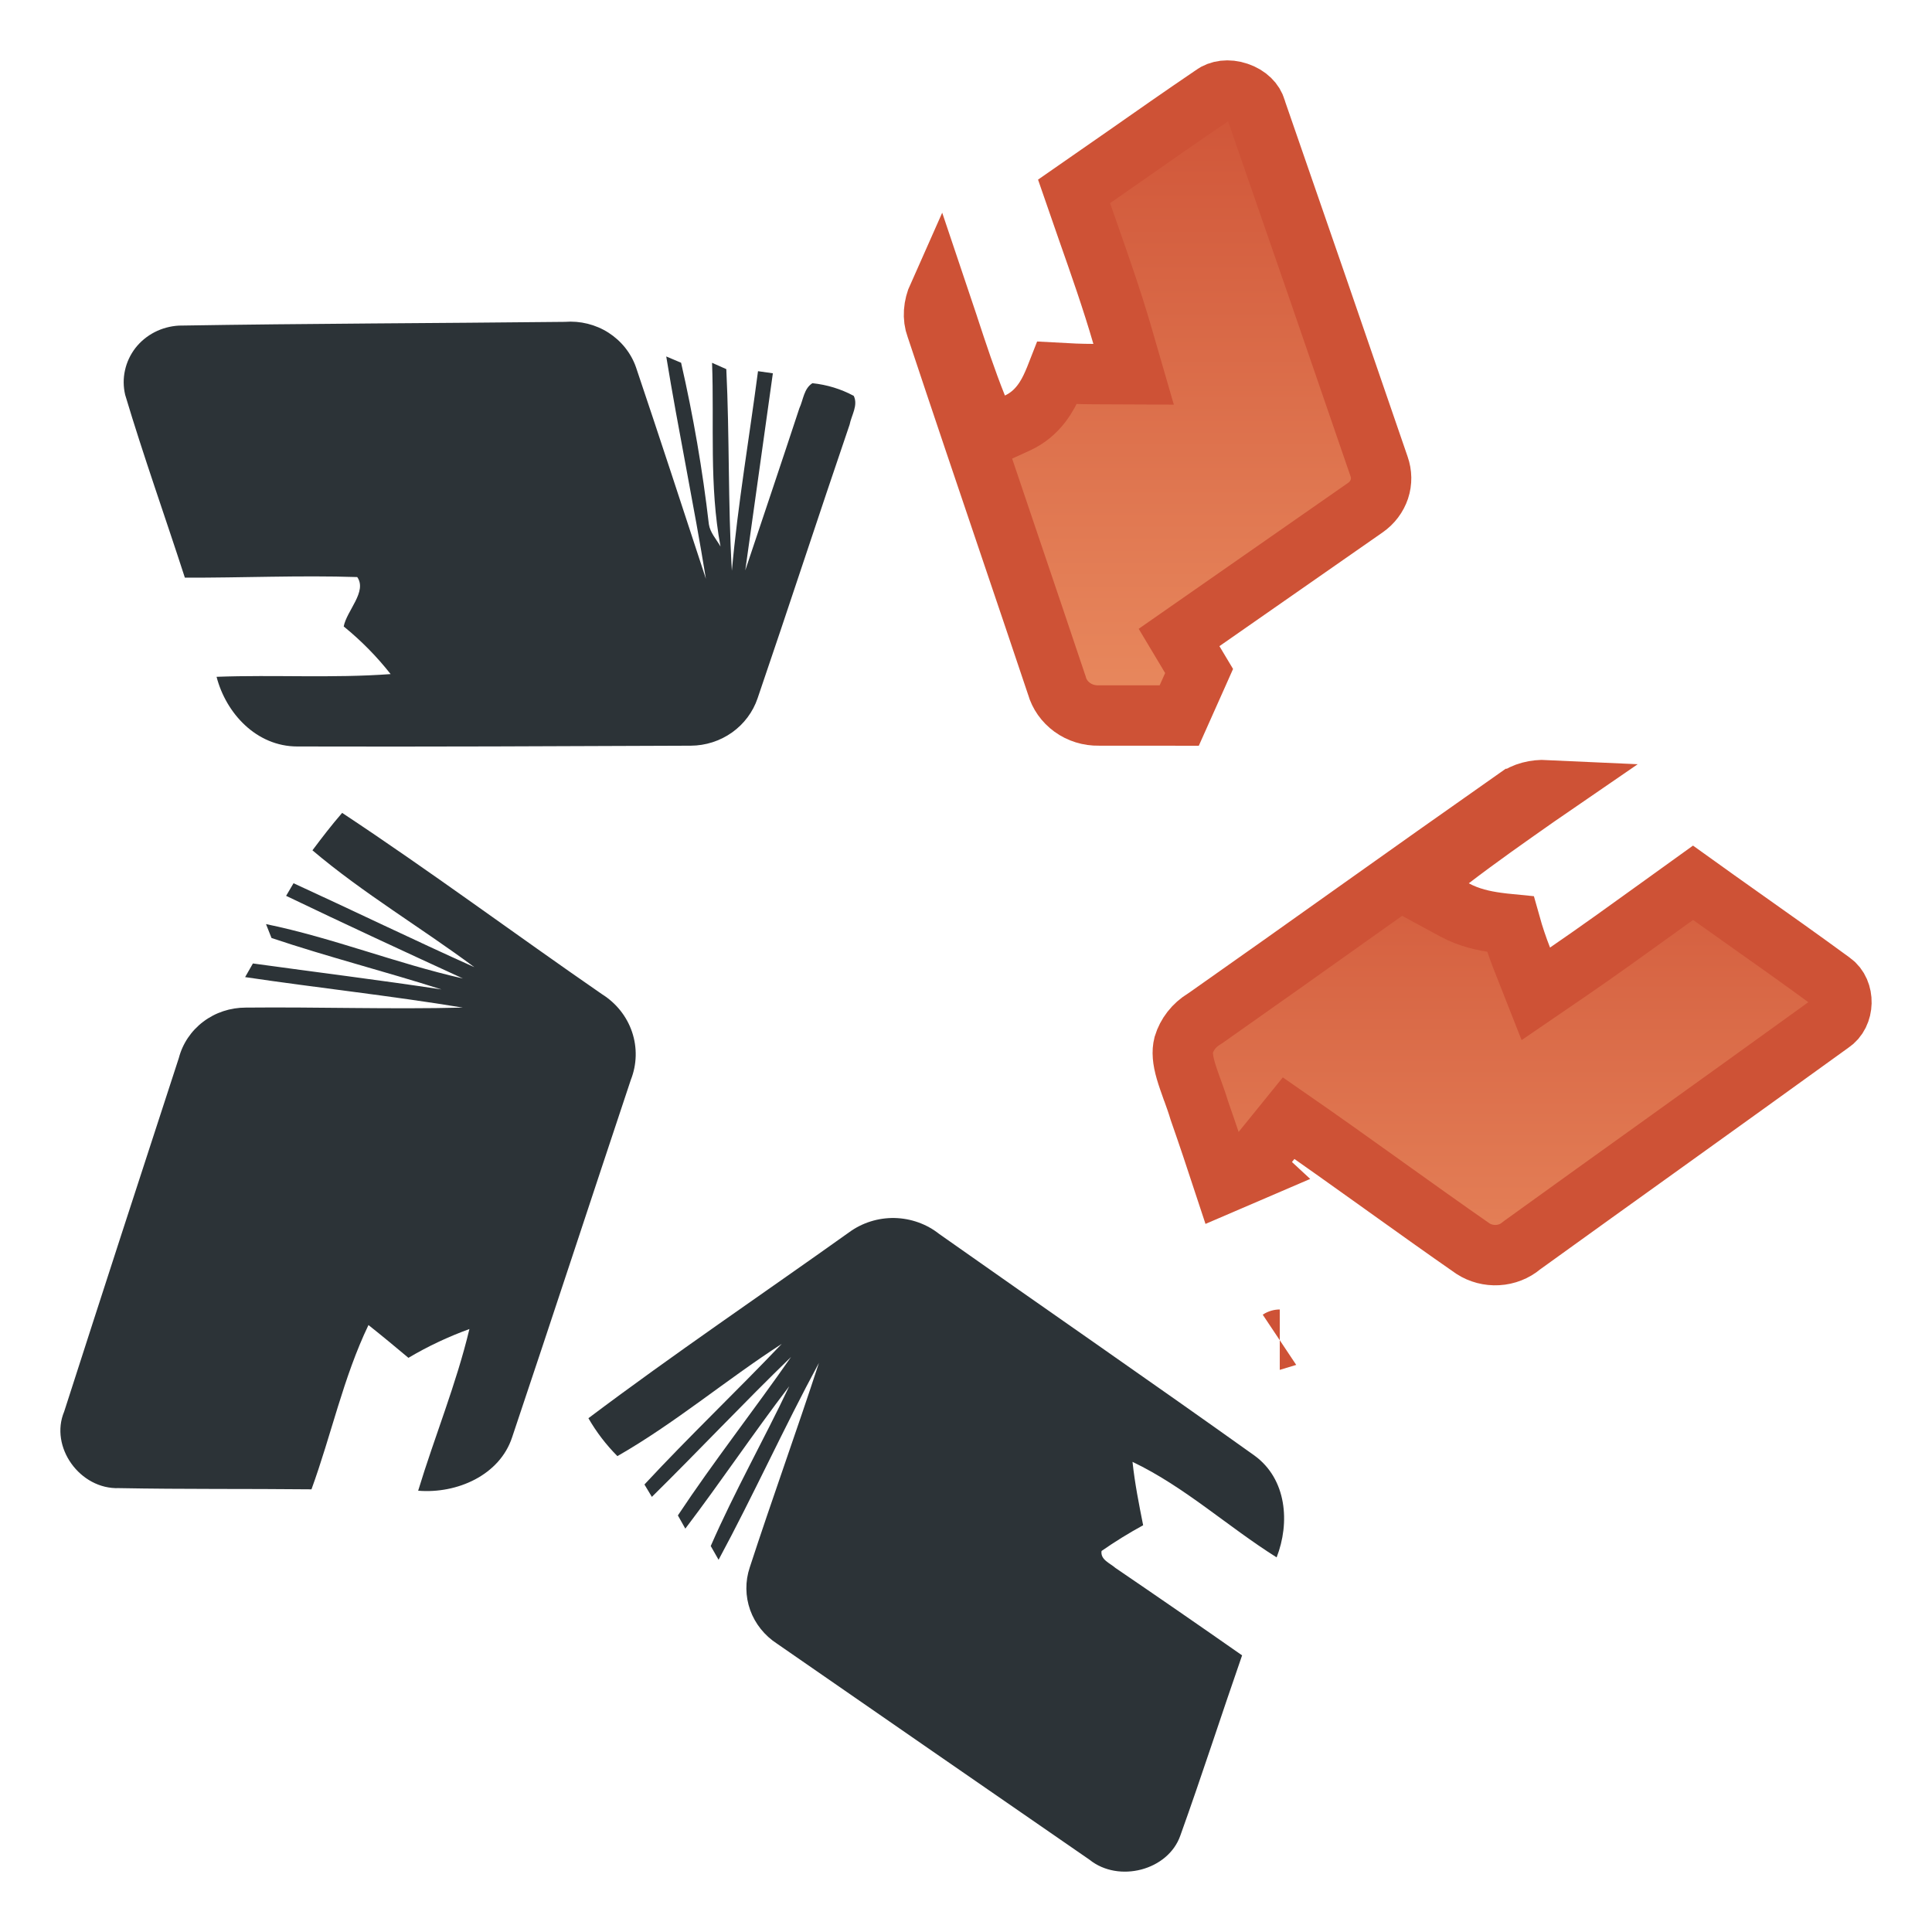
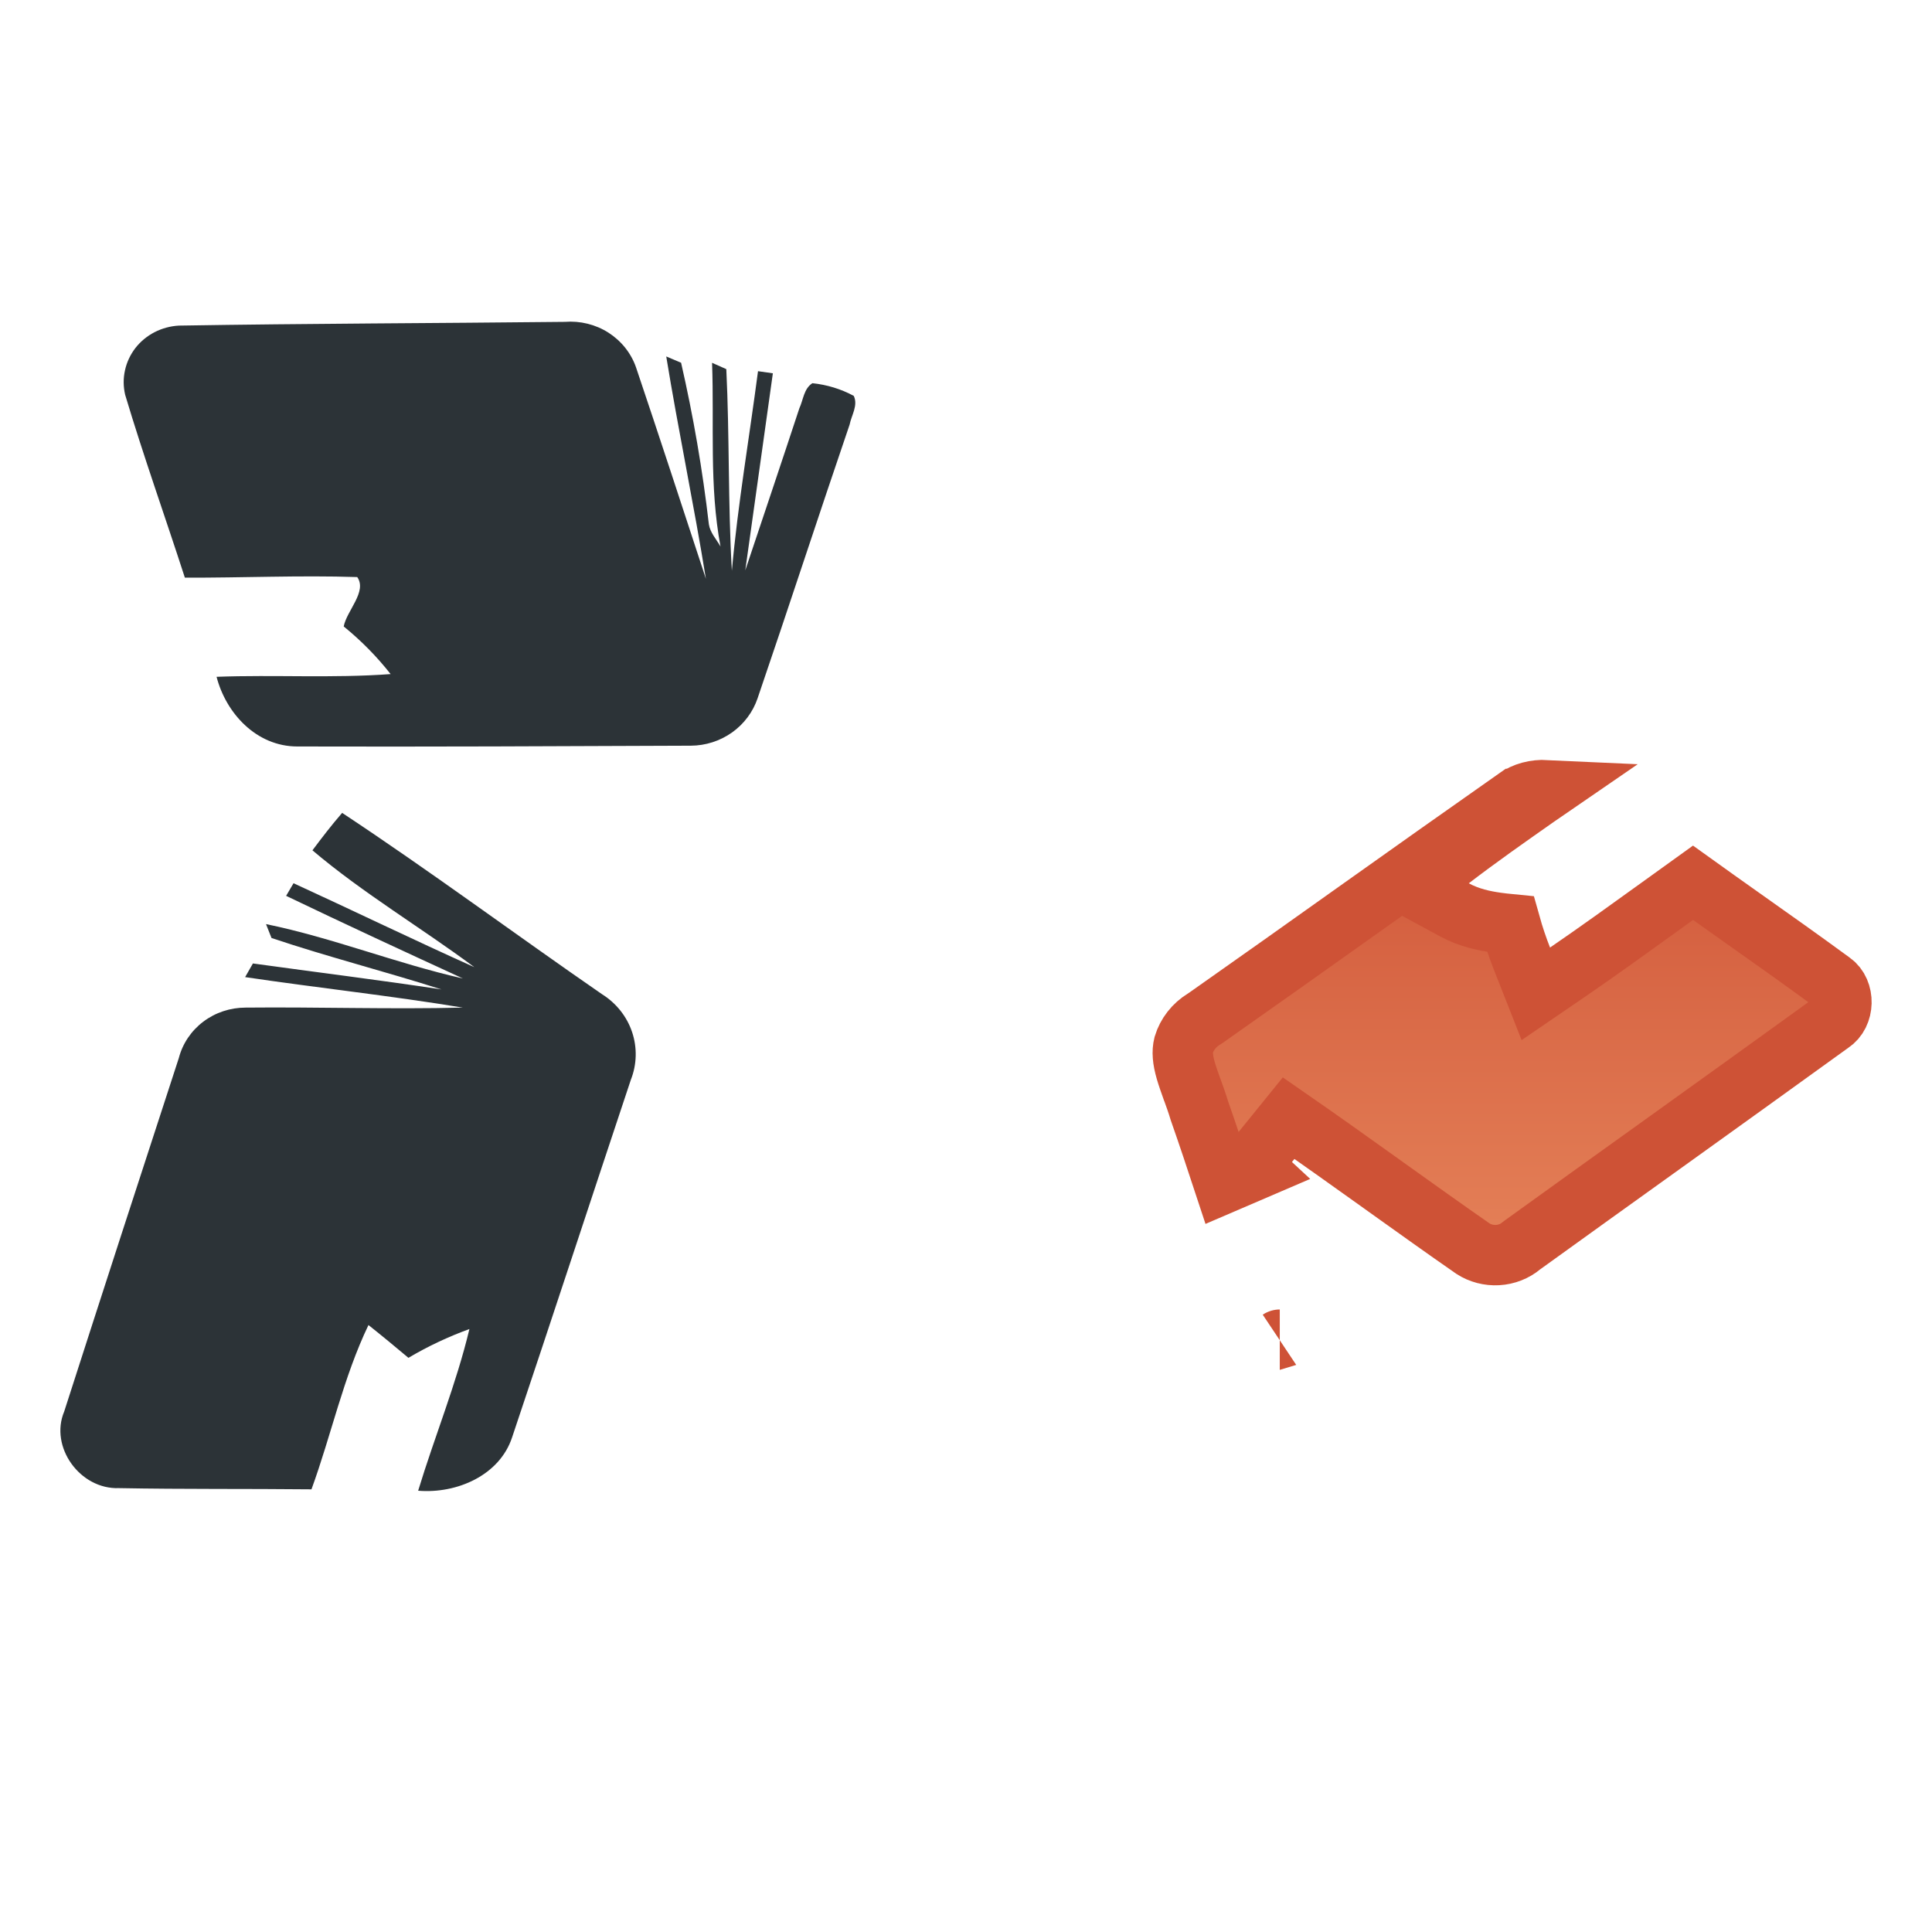
<svg xmlns="http://www.w3.org/2000/svg" width="32" height="32" viewBox="0 0 32 32" fill="none">
  <mask id="mask0_796_228" style="mask-type:alpha" maskUnits="userSpaceOnUse" x="0" y="0" width="32" height="32">
    <rect width="32" height="32" fill="#D9D9D9" />
  </mask>
  <g mask="url(#mask0_796_228)">
-     <path d="M20.076 1.584L20.085 1.578L20.094 1.571C20.189 1.5 20.341 1.474 20.505 1.53C20.67 1.585 20.771 1.696 20.8 1.803L20.805 1.818L20.809 1.833C21.49 3.794 22.166 5.756 22.84 7.721L22.84 7.721L22.842 7.727C22.885 7.849 22.887 7.979 22.847 8.101C22.806 8.223 22.725 8.332 22.612 8.41L22.612 8.41L22.609 8.412C21.584 9.128 20.558 9.843 19.529 10.559L19.861 11.114L19.833 11.177L19.769 11.32L19.532 11.851C19.091 11.85 18.65 11.85 18.206 11.851L18.206 11.851L18.199 11.851C18.039 11.854 17.884 11.806 17.759 11.715C17.634 11.624 17.546 11.498 17.506 11.358L17.503 11.347L17.499 11.336C17.251 10.596 17.001 9.857 16.751 9.119C16.335 7.89 15.92 6.663 15.512 5.435L15.509 5.427L15.506 5.419C15.447 5.259 15.461 5.073 15.541 4.894C15.594 5.051 15.647 5.21 15.7 5.372C15.704 5.386 15.709 5.401 15.714 5.416C15.856 5.848 16.004 6.296 16.18 6.736L16.374 7.225L16.852 7.006C17.197 6.848 17.353 6.548 17.438 6.355C17.46 6.306 17.489 6.235 17.512 6.176C17.707 6.187 17.907 6.196 18.108 6.196L18.776 6.199L18.59 5.557C18.42 4.97 18.211 4.377 18.008 3.799C17.934 3.587 17.86 3.378 17.789 3.171C18.078 2.971 18.362 2.773 18.645 2.575C19.118 2.244 19.589 1.914 20.076 1.584Z" fill="url(#paint0_linear_796_228)" stroke="#CE5236" />
    <path d="M2.073 6.539C2.042 6.406 2.04 6.268 2.07 6.134C2.099 6 2.158 5.875 2.242 5.765C2.327 5.656 2.436 5.566 2.56 5.502C2.684 5.438 2.822 5.401 2.962 5.393C5.094 5.358 7.228 5.354 9.356 5.331C9.61 5.311 9.865 5.374 10.078 5.51C10.291 5.647 10.452 5.848 10.534 6.083C10.927 7.248 11.308 8.417 11.692 9.587C11.493 8.356 11.236 7.135 11.035 5.904L11.281 6.008C11.483 6.891 11.637 7.784 11.741 8.683C11.762 8.822 11.864 8.93 11.934 9.052C11.745 8.048 11.831 7.025 11.794 6.009L12.03 6.114C12.084 7.226 12.057 8.343 12.122 9.453C12.222 8.346 12.411 7.249 12.555 6.148L12.801 6.183C12.648 7.271 12.496 8.359 12.344 9.447C12.643 8.553 12.945 7.658 13.24 6.762C13.305 6.624 13.313 6.437 13.456 6.347C13.697 6.372 13.93 6.443 14.141 6.557C14.216 6.714 14.103 6.877 14.072 7.034C13.557 8.542 13.064 10.057 12.548 11.566C12.471 11.793 12.323 11.991 12.125 12.132C11.926 12.273 11.687 12.35 11.441 12.351C9.267 12.36 7.094 12.37 4.925 12.364C4.245 12.364 3.742 11.811 3.587 11.21C4.547 11.174 5.51 11.236 6.47 11.165C6.242 10.875 5.981 10.61 5.693 10.376C5.742 10.115 6.085 9.798 5.917 9.558C4.966 9.527 4.014 9.571 3.062 9.568C2.734 8.555 2.378 7.559 2.073 6.539Z" fill="#2C3337" />
    <path d="M25.097 13.233L25.098 13.233L25.108 13.226C25.246 13.124 25.425 13.078 25.615 13.087C25.561 13.124 25.508 13.162 25.454 13.2C24.975 13.536 24.484 13.88 24.023 14.234L23.415 14.704L24.09 15.07C24.333 15.202 24.583 15.253 24.792 15.282C24.869 15.293 24.946 15.301 25.017 15.308C25.071 15.501 25.135 15.691 25.208 15.877L25.438 16.461L25.956 16.107C26.464 15.759 26.97 15.394 27.469 15.034C27.66 14.895 27.851 14.757 28.041 14.621C28.307 14.812 28.572 15 28.836 15.187C29.339 15.542 29.838 15.896 30.338 16.262L30.338 16.262L30.345 16.267C30.558 16.418 30.552 16.801 30.326 16.946L30.315 16.954L30.305 16.961C29.384 17.627 28.465 18.286 27.546 18.946C26.773 19.5 26.001 20.054 25.226 20.613L25.212 20.623L25.198 20.634C25.09 20.725 24.951 20.78 24.804 20.788C24.659 20.796 24.516 20.758 24.398 20.682C23.916 20.347 23.441 20.007 22.962 19.665C22.935 19.645 22.907 19.625 22.88 19.606C22.372 19.243 21.861 18.878 21.344 18.52L20.716 19.295C20.743 19.32 20.77 19.346 20.797 19.371L20.271 19.597C20.141 19.202 20.008 18.802 19.866 18.397C19.83 18.276 19.787 18.158 19.75 18.055L19.745 18.044C19.704 17.928 19.669 17.831 19.641 17.735C19.587 17.548 19.578 17.419 19.606 17.307C19.659 17.132 19.777 16.979 19.943 16.878L19.957 16.869L19.971 16.86C20.815 16.267 21.636 15.684 22.454 15.102C23.329 14.48 24.202 13.861 25.097 13.233ZM21.197 22.189C21.197 22.189 21.195 22.189 21.192 22.191C21.195 22.189 21.196 22.189 21.197 22.189Z" fill="url(#paint1_linear_796_228)" stroke="#CE5236" />
    <path d="M5.175 14.084C5.333 13.873 5.493 13.664 5.667 13.464C7.127 14.429 8.531 15.473 9.971 16.467C10.206 16.614 10.382 16.835 10.469 17.093C10.556 17.351 10.549 17.631 10.449 17.884C9.791 19.858 9.144 21.835 8.482 23.807C8.275 24.435 7.569 24.744 6.926 24.691C7.198 23.795 7.558 22.923 7.775 22.013C7.423 22.141 7.085 22.3 6.765 22.49C6.546 22.306 6.326 22.124 6.103 21.947C5.686 22.816 5.488 23.766 5.159 24.668C4.097 24.657 3.035 24.668 1.973 24.648C1.323 24.673 0.818 23.964 1.063 23.38C1.691 21.427 2.325 19.475 2.962 17.524C3.024 17.285 3.167 17.073 3.367 16.922C3.568 16.77 3.815 16.689 4.069 16.689C5.268 16.677 6.466 16.719 7.665 16.689C6.468 16.492 5.26 16.362 4.06 16.184L4.189 15.958C5.231 16.102 6.273 16.231 7.312 16.388C6.378 16.09 5.425 15.848 4.497 15.536C4.473 15.477 4.428 15.363 4.406 15.306C5.512 15.533 6.566 15.958 7.668 16.207C6.684 15.755 5.71 15.304 4.739 14.838L4.862 14.629C5.862 15.088 6.851 15.568 7.856 16.019C6.973 15.362 6.015 14.796 5.175 14.084Z" fill="#2C3337" />
-     <path d="M14.065 20.41C14.281 20.252 14.546 20.169 14.816 20.174C15.087 20.18 15.348 20.273 15.557 20.439C17.295 21.665 19.047 22.873 20.777 24.108C21.315 24.498 21.368 25.224 21.145 25.795C20.336 25.287 19.621 24.625 18.758 24.213C18.796 24.571 18.865 24.915 18.934 25.263C18.696 25.393 18.466 25.535 18.245 25.689C18.224 25.834 18.383 25.889 18.475 25.97C19.176 26.447 19.875 26.93 20.573 27.418C20.228 28.409 19.907 29.409 19.551 30.4C19.35 30.981 18.528 31.191 18.046 30.803C16.318 29.61 14.593 28.418 12.871 27.225C12.664 27.091 12.507 26.895 12.425 26.667C12.344 26.439 12.341 26.192 12.418 25.962C12.787 24.83 13.194 23.707 13.564 22.574C12.984 23.647 12.481 24.761 11.902 25.835L11.772 25.607C12.165 24.707 12.651 23.849 13.072 22.961C12.481 23.735 11.939 24.544 11.351 25.319L11.228 25.1C11.822 24.204 12.49 23.355 13.102 22.476C12.319 23.234 11.575 24.026 10.797 24.793L10.674 24.588C11.412 23.793 12.2 23.044 12.948 22.259C12.026 22.855 11.182 23.571 10.226 24.118C10.039 23.93 9.877 23.718 9.746 23.49C11.159 22.427 12.626 21.436 14.065 20.41Z" fill="#2C3337" />
  </g>
  <defs>
    <linearGradient id="paint0_linear_796_228" x1="19.294" y1="1" x2="19.294" y2="12.356" gradientUnits="userSpaceOnUse">
      <stop stop-color="#CE5236" />
      <stop offset="1" stop-color="#EA8C60" />
    </linearGradient>
    <linearGradient id="paint1_linear_796_228" x1="25.045" y1="12.585" x2="25.045" y2="22.738" gradientUnits="userSpaceOnUse">
      <stop stop-color="#CE5236" />
      <stop offset="1" stop-color="#EA8C60" />
    </linearGradient>
  </defs>
</svg>